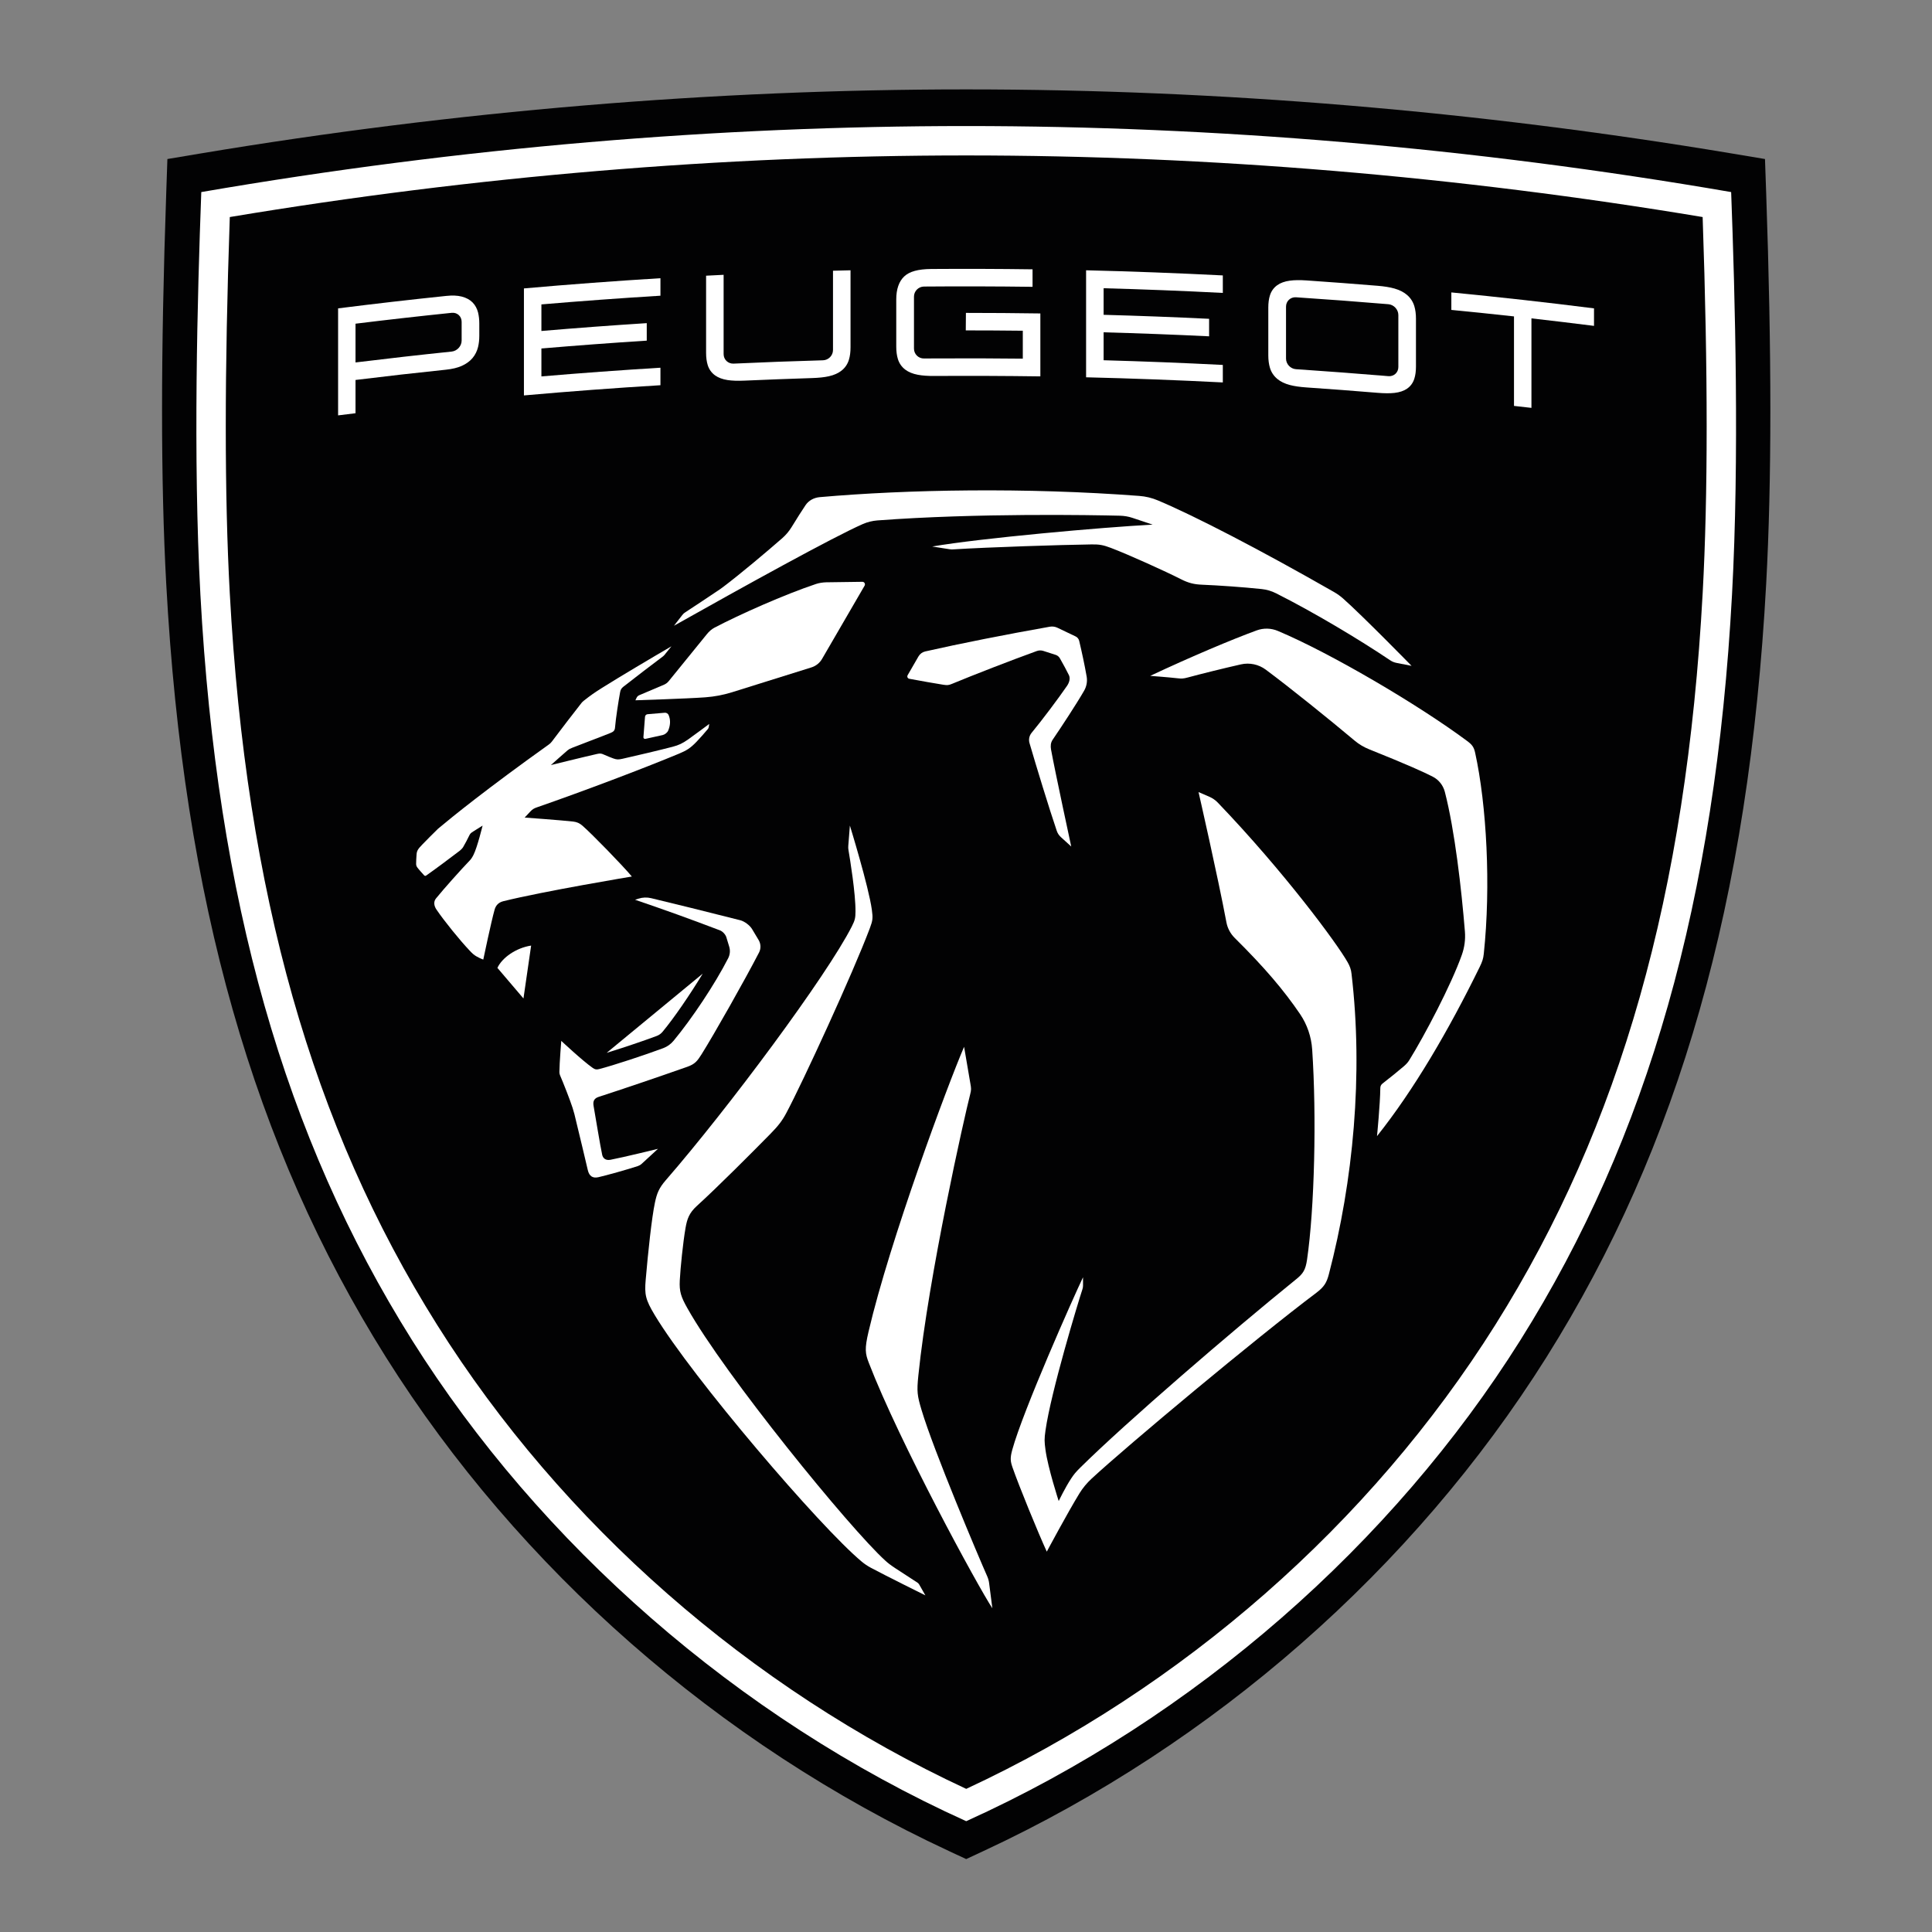
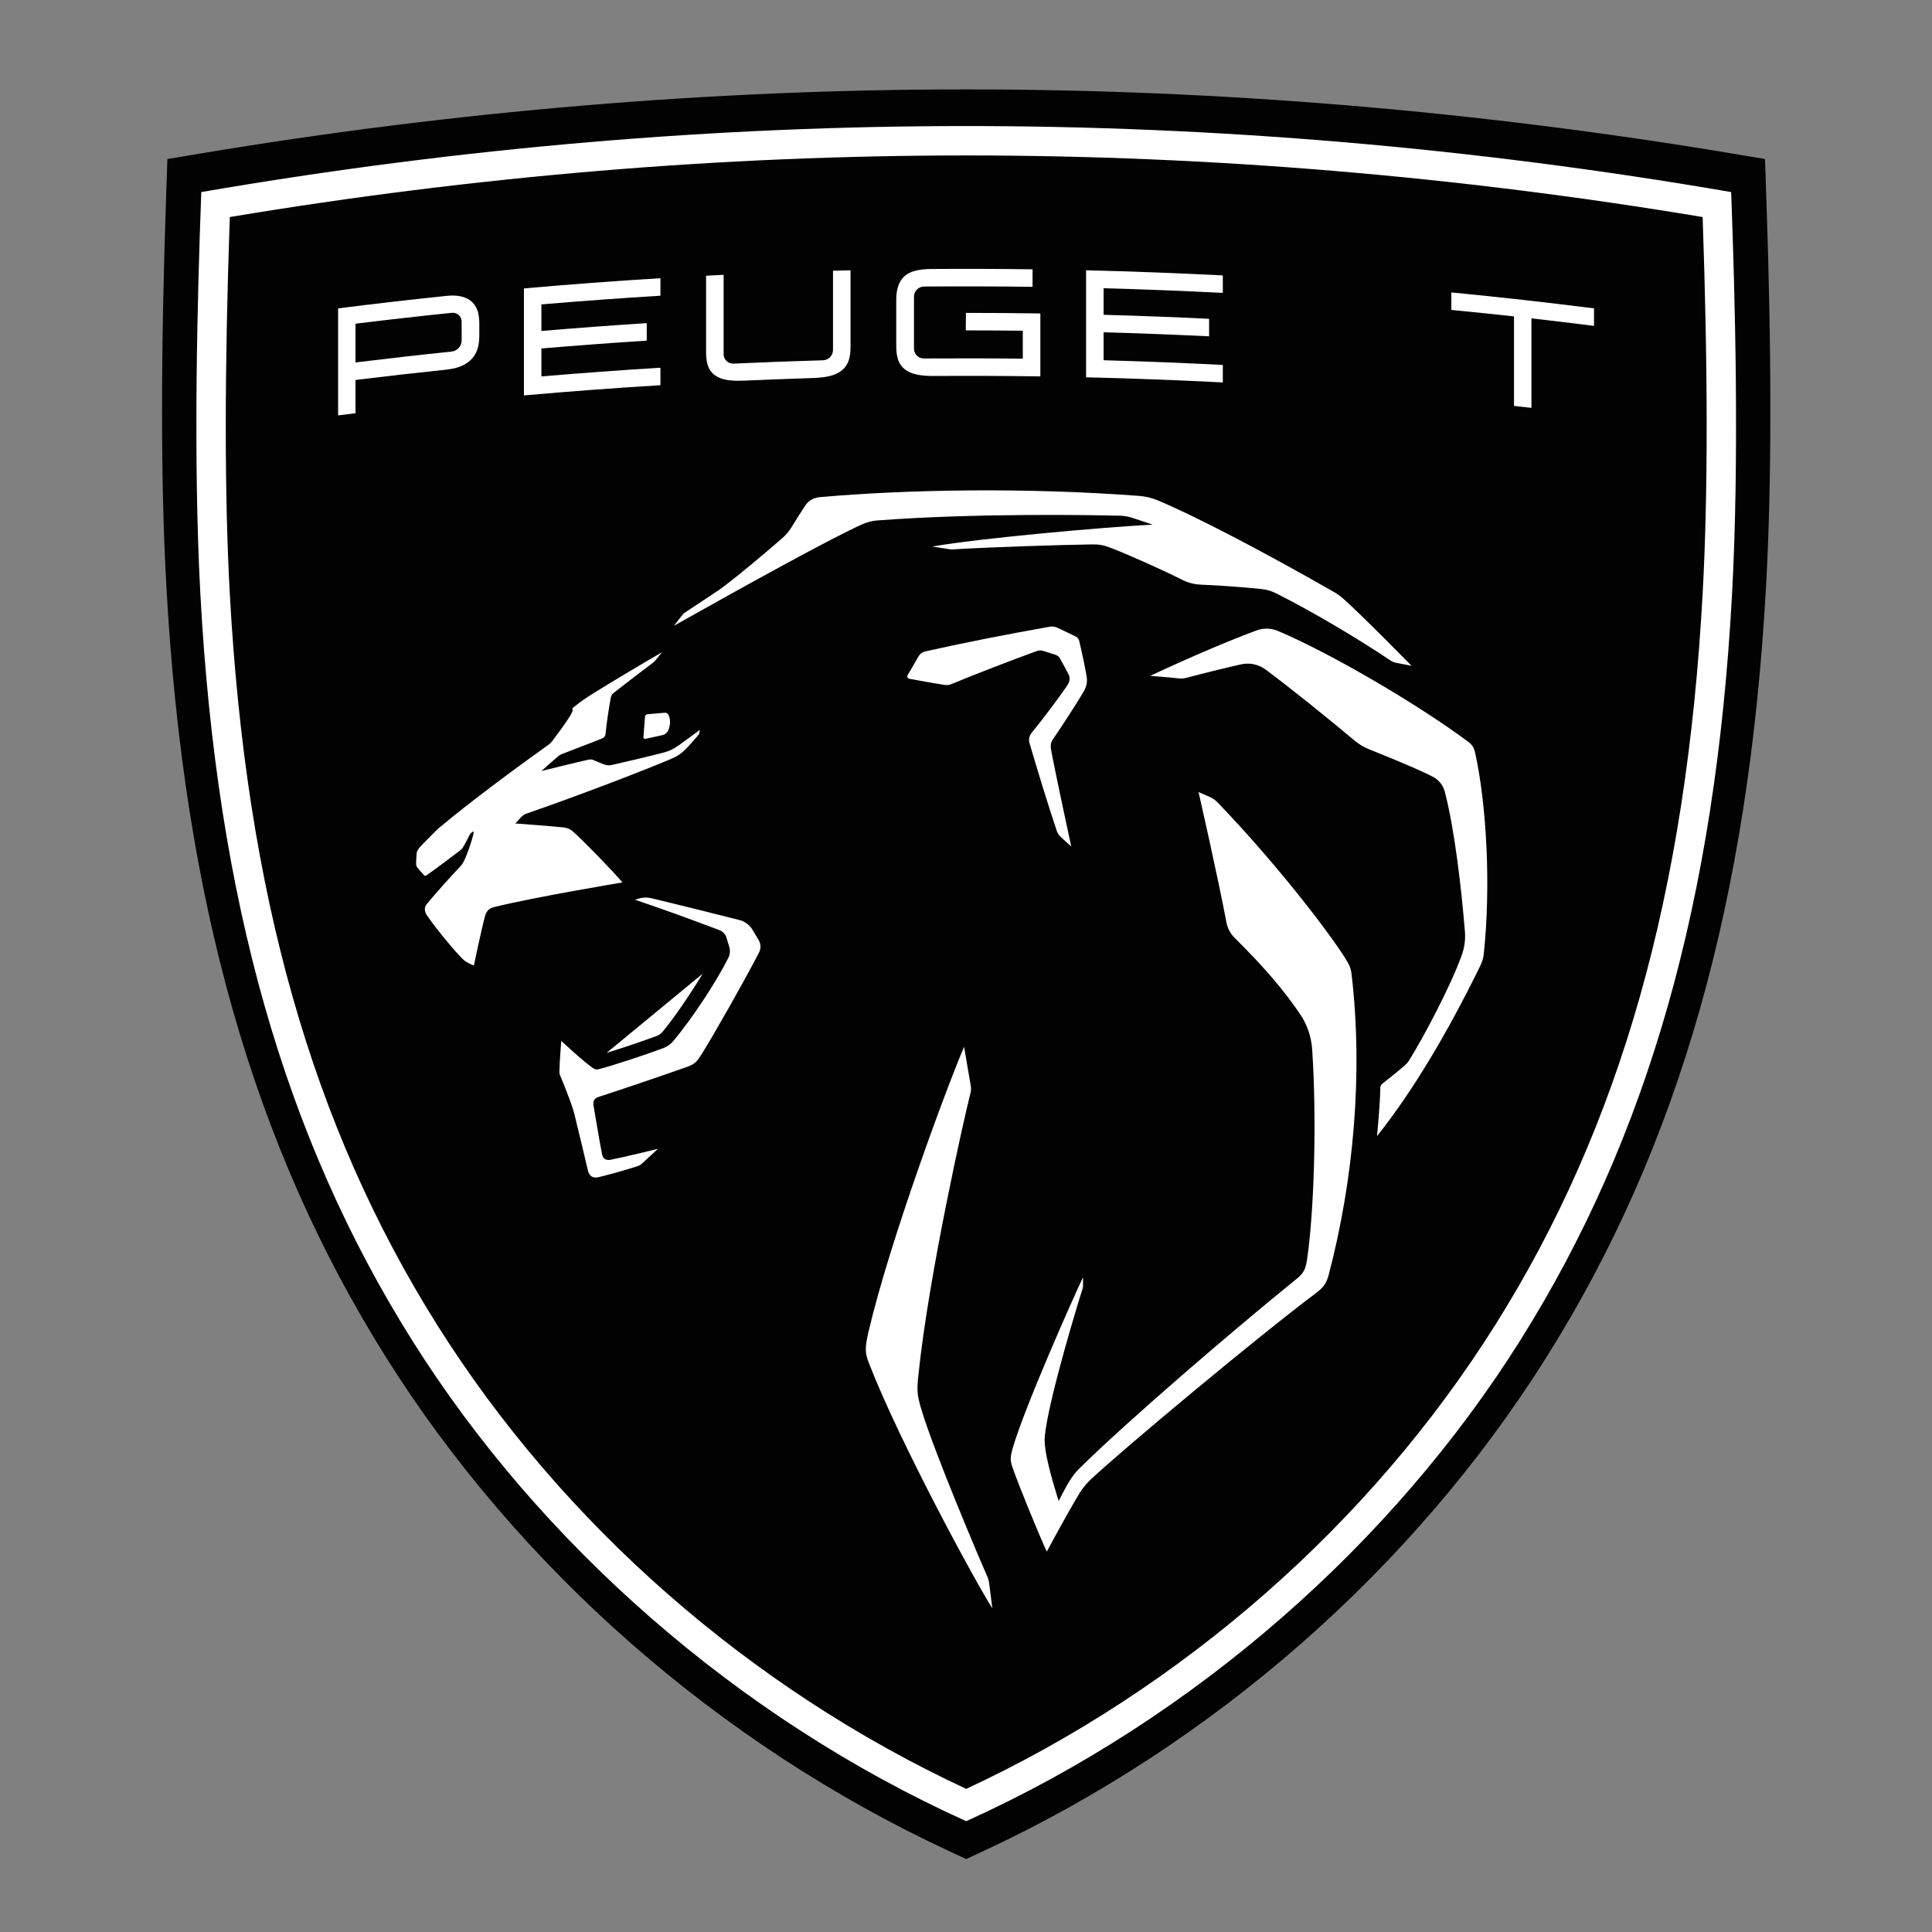
<svg xmlns="http://www.w3.org/2000/svg" xmlns:xlink="http://www.w3.org/1999/xlink" version="1.1" id="Calque_1" x="0px" y="0px" viewBox="0 0 700 700" style="enable-background:new 0 0 700 700;" xml:space="preserve">
  <rect x="0" y="0" width="700" height="700" fill="#808080" stroke="none" />
  <style type="text/css">
	.st0{clip-path:url(#SVGID_00000156574966269563287270000004413712269497842050_);}
	.st1{clip-path:url(#SVGID_00000016795362694254078690000001027205762861066387_);fill:#020203;}
	.st2{clip-path:url(#SVGID_00000016795362694254078690000001027205762861066387_);fill:#FFFFFF;}
</style>
  <g>
    <g>
      <defs>
        <rect id="SVGID_1_" x="-82.58" y="-107.89" width="865.15" height="890.6" />
      </defs>
      <clipPath id="SVGID_00000177471826388437338420000002897458662325537187_">
        <use xlink:href="#SVGID_1_" style="overflow:visible;" />
      </clipPath>
      <g style="clip-path:url(#SVGID_00000177471826388437338420000002897458662325537187_);">
        <defs>
          <rect id="SVGID_00000106847442485293660760000000121551930432070803_" x="-82.58" y="-107.89" width="865.15" height="890.6" />
        </defs>
        <clipPath id="SVGID_00000131339068834428090350000016432798255561231253_">
          <use xlink:href="#SVGID_00000106847442485293660760000000121551930432070803_" style="overflow:visible;" />
        </clipPath>
        <path style="clip-path:url(#SVGID_00000131339068834428090350000016432798255561231253_);fill:#020203;" d="M343.74,670.63     c-83.36-38.77-155.77-102.29-203.88-178.85c-48.09-76.53-73.4-165.57-79.63-280.2c-2.02-37.07-2.02-83.42,0-141.68l0.42-12.28     l12.12-2.03c92.18-15.39,185.48-23.2,277.3-23.2c91.82,0,185.11,7.8,277.3,23.2l12.12,2.03l0.43,12.28     c2.02,58.26,2.02,104.6,0,141.68c-6.23,114.63-31.53,203.66-79.63,280.2c-48.11,76.57-120.52,140.09-203.88,178.85l-6.34,2.95     L343.74,670.63z" />
        <path style="clip-path:url(#SVGID_00000131339068834428090350000016432798255561231253_);fill:#FFFFFF;" d="M221.18,420.21     c-1.79,0.34-2.74-0.61-3-1.81c-0.71-3.26-2.53-14.4-3.11-17.67c-0.32-1.8,0.24-2.79,1.86-3.32c7.95-2.57,21.32-7.09,32.09-10.89     c2.77-0.98,3.63-2.08,5.19-4.56c4.51-7.19,15.57-26.72,20.8-36.84c0.74-1.44,0.68-3.15-0.15-4.54l-2.38-3.97     c-0.82-1.36-2.73-2.79-4.27-3.19c-10.94-2.8-25.42-6.35-32.27-7.99c-1.52-0.37-3.11-0.31-4.59,0.17l-1.25,0.4     c10.49,3.57,19.42,6.77,30.74,11.08c0.98,0.37,2.03,1.5,2.33,2.5l1.04,3.42c0.42,1.39,0.29,2.88-0.37,4.17     c-4.81,9.42-13.14,21.9-19.79,29.92c-1,1.21-2.28,2.13-3.75,2.68c-6.43,2.41-18.12,6.27-23.22,7.58     c-1.02,0.26-1.52,0.14-2.36-0.45c-3.7-2.59-11.36-9.77-11.36-9.77s-0.64,7.8-0.68,11.3c0,0.39,0.07,0.77,0.22,1.13     c1.31,3.06,3.61,8.9,4.57,11.87c0.25,0.77,0.45,1.45,0.65,2.23c1.29,5.13,4.84,20.23,4.84,20.23c0.52,2.29,1.81,3.08,3.82,2.64     c2.6-0.57,10.92-2.9,14.33-4.04c0.52-0.18,0.99-0.45,1.4-0.83c2.2-2.01,5.89-5.42,5.89-5.42S225.88,419.32,221.18,420.21" />
        <path style="clip-path:url(#SVGID_00000131339068834428090350000016432798255561231253_);fill:#FFFFFF;" d="M240.04,373.86     c4.25-5.13,9.87-13.35,14.58-21.1l-34.81,28.7c5.7-1.74,13.44-4.36,18.09-6.1C238.74,375.05,239.48,374.53,240.04,373.86" />
        <path style="clip-path:url(#SVGID_00000131339068834428090350000016432798255561231253_);fill:#FFFFFF;" d="M240.85,258.24     l-6.22,0.53c-0.5,0.04-0.89,0.44-0.93,0.94l-0.58,7.39c-0.03,0.38,0.32,0.69,0.7,0.61l6.29-1.39c0.75-0.17,1.67-0.87,1.97-1.58     c0.77-1.76,0.98-3.82,0.18-5.65C242.02,258.53,241.45,258.19,240.85,258.24" />
-         <path style="clip-path:url(#SVGID_00000131339068834428090350000016432798255561231253_);fill:#FFFFFF;" d="M180.22,350.68     l9.44,11.08l2.78-19.16C186.97,343.44,181.95,346.96,180.22,350.68" />
        <path style="clip-path:url(#SVGID_00000131339068834428090350000016432798255561231253_);fill:#FFFFFF;" d="M488.29,348.67     c-3.85-6.84-23.03-32.8-47.04-57.85c-0.87-0.91-1.92-1.64-3.08-2.14l-3.92-1.7c0,0,6.98,30.53,10.11,47.22     c0.4,2.12,1.44,4.07,2.97,5.6c10.73,10.63,17.8,18.91,23.73,27.65c2.57,3.8,4.06,8.22,4.37,12.8     c1.63,24.25,0.85,57.57-1.86,76.14c-0.55,3.77-1.46,5.09-3.92,7.08c-23.23,18.78-61.65,51.86-78.14,68.17     c-1.74,1.72-2.38,2.49-3.44,4.1c-2.17,3.28-4.48,8.12-4.48,8.12s-3.91-12-4.79-18.55c-0.41-3.06-0.44-3.9,0-7.02     c1.99-14.02,11.79-46.34,13.39-51.19c0.14-0.42,0.21-0.86,0.21-1.29v-3.04c-3.55,7.41-21.78,48.43-25.64,62.53     c-0.81,2.97-0.68,4.14,0.09,6.36c2.36,6.8,9.26,23.63,12.42,30.53c0,0,7.49-14.04,11.83-21.11c1.22-1.98,2.7-3.76,4.41-5.34     c12.96-12,59.59-50.92,81.37-67.3c2.92-2.2,3.81-3.75,4.6-6.79c8.81-33.65,12.51-72.34,8.2-108.85     C489.54,351.3,489.04,349.99,488.29,348.67" />
        <path style="clip-path:url(#SVGID_00000131339068834428090350000016432798255561231253_);fill:#FFFFFF;" d="M392.8,250.25     c0.89-1.55,1.22-3.35,0.92-5.1c-0.73-4.23-1.82-9.21-2.71-12.96c-0.17-0.7-0.64-1.29-1.3-1.6l-6.57-3.14     c-0.86-0.41-1.83-0.55-2.78-0.38c-15.85,2.8-32.53,6.1-45.14,8.96c-1.03,0.24-1.91,0.89-2.44,1.81l-3.92,6.79     c-0.3,0.53-0.01,1.19,0.59,1.3c3.3,0.62,10.05,1.83,12.36,2.17c1.42,0.21,1.9,0.17,3.07-0.31c7.99-3.31,21.06-8.39,30.77-11.91     c0.77-0.28,1.6-0.29,2.38-0.04l4.46,1.43c0.65,0.21,1.19,0.65,1.53,1.25c1.22,2.15,2.5,4.51,3.26,6.07     c0.54,1.11,0.24,2.58-0.69,3.93c-3.29,4.77-8.94,12.3-12.82,17c-0.85,1.04-1.14,2.42-0.76,3.71c2.28,7.86,7.22,24.02,9.86,31.75     c0.32,0.95,0.8,1.67,1.54,2.35l3.72,3.38c0,0-5.91-27.34-7.32-35.16c-0.22-1.22-0.14-2.46,0.56-3.49     C384.5,263.47,390.09,254.97,392.8,250.25" />
        <path style="clip-path:url(#SVGID_00000131339068834428090350000016432798255561231253_);fill:#FFFFFF;" d="M534.47,272.73     c-0.45-2.07-1.13-2.94-2.85-4.22c-17.74-13.2-49.66-31.94-68.64-39.92c-2.45-1.03-5.18-1.09-7.67-0.18     c-9.05,3.32-23.53,9.41-38.57,16.47c0,0,6.62,0.49,9.79,0.86c1.61,0.19,2.24,0.15,3.81-0.27c4.61-1.25,12.81-3.29,19.26-4.75     c3.15-0.71,6.44-0.01,9.03,1.92c8.85,6.59,23.06,18.04,32.15,25.68c1.58,1.33,3.38,2.4,5.3,3.17     c13.87,5.56,19.96,8.33,23.06,9.93c2.18,1.12,3.74,3.13,4.36,5.5c3.6,13.91,6.02,35.22,7.27,50.61c0.23,2.85-0.15,5.7-1.1,8.4     c-3.91,11.04-13.61,29.38-19.04,38.15c-0.49,0.79-1,1.39-1.94,2.21c-1.92,1.66-5.31,4.39-7.79,6.31     c-0.48,0.37-0.77,0.94-0.78,1.55c-0.06,5.96-1.2,17.49-1.2,17.49c13.31-16.69,25.96-38.32,37.21-61.3     c0.92-1.89,1.28-2.95,1.47-4.72C540.22,320.96,538.63,291.67,534.47,272.73" />
        <path style="clip-path:url(#SVGID_00000131339068834428090350000016432798255561231253_);fill:#FFFFFF;" d="M357.72,571.2     c-3.13-7.04-19.43-45.59-23.83-60.35c-1.56-5.22-1.76-6.63-1.15-12.52c3.71-36.26,16.73-93.95,18.78-101.87     c0.43-1.67,0.37-2.13,0.07-3.83c-0.53-3.01-2.28-13.35-2.28-13.35c-5.89,13.64-26.87,70.02-34.62,103.2     c-1.46,6.25-1.21,7.93,0.11,11.33c11.14,28.87,39.53,81.02,44.75,88.9l-1.17-9.09C358.27,572.79,358.06,571.97,357.72,571.2" />
-         <path style="clip-path:url(#SVGID_00000131339068834428090350000016432798255561231253_);fill:#FFFFFF;" d="M332.44,573.44     c0,0-6.18-4.01-8.09-5.27c-1.97-1.31-2.65-1.88-3.58-2.72c-12.9-11.69-58.18-67.33-71.75-91.52c-2.27-4.05-2.94-5.97-2.72-10.06     c0.25-4.66,1.16-13.66,2.08-18.95c0.57-3.29,1.33-5.46,4.12-8c7.69-6.99,20.12-19.48,26.62-26.09c2.84-2.89,4.27-4.73,5.78-7.57     c5.95-11.16,24.16-50.7,30.26-66.95c1.08-2.88,1.14-3.69,0.73-6.68c-1.17-8.51-7.96-30.51-7.96-30.51l-0.58,7.36     c-0.04,0.51-0.02,1.01,0.07,1.52c0.54,3.18,2.61,15.79,2.54,22.27c-0.02,2.23-0.13,3.05-1.34,5.42     c-9.14,17.98-44.82,65.94-67.37,91.89c-2.54,2.92-3.26,4.86-3.96,8.17c-1.16,5.49-2.49,17.99-3.34,27.94     c-0.46,5.34-0.1,7.17,3.29,12.81c13.61,22.61,59.9,76.77,75,89.32c1,0.83,2.06,1.54,3.2,2.16c5.31,2.86,19.84,10.05,19.84,10.05     l-2.24-3.94C332.89,573.84,332.68,573.62,332.44,573.44" />
-         <path style="clip-path:url(#SVGID_00000131339068834428090350000016432798255561231253_);fill:#FFFFFF;" d="M265.18,250.83     l28.76-9c1.69-0.51,3.12-1.67,3.98-3.22l15.34-26.41c0.36-0.63-0.09-1.41-0.82-1.4l-13.11,0.18c-1.13,0.02-2.58,0.24-3.66,0.6     c-11.4,3.81-27.66,11.03-36.81,15.84c-1.03,0.54-2,1.42-2.73,2.33l-13.85,17.05c-0.45,0.56-1.04,1-1.7,1.28l-8.97,3.81     c-0.43,0.18-0.78,0.52-0.97,0.94l-0.42,0.9c0,0,18.95-0.6,25.33-1.08C259.03,252.38,261.84,251.84,265.18,250.83" />
        <path style="clip-path:url(#SVGID_00000131339068834428090350000016432798255561231253_);fill:#FFFFFF;" d="M317.88,188.56     c36.22-2.72,77.84-1.95,87.93-1.71c1.51,0.04,3,0.29,4.43,0.76l7.39,2.47c-18.18,0.96-62.1,4.87-79.87,7.93l6.26,0.98     c0.45,0.07,0.88,0.09,1.33,0.06c13.15-0.81,38.89-1.64,50.19-1.8c2.76-0.04,4.19,0.21,7,1.28c6.58,2.51,19.79,8.5,25.23,11.27     c2.85,1.45,4.84,1.93,7.76,2.05c5.91,0.24,14.94,0.87,21.63,1.58c1.81,0.19,3.57,0.72,5.2,1.54     c13.75,6.92,30.14,16.74,41.37,24.29c0.66,0.44,1.39,0.74,2.16,0.9l5.55,1.09c0,0-17.8-18.2-24.82-24.4     c-1.01-0.89-2.11-1.68-3.28-2.35c-26.52-15.17-50.37-27.54-63.81-33.19c-2.15-0.91-4.43-1.46-6.76-1.63     c-41.03-3.11-83.98-2.35-115.72,0.44c-2.27,0.2-4.08,1.3-5.15,2.86c-1.24,1.8-3.27,5.05-5.12,8.05c-0.9,1.46-2.01,2.78-3.3,3.92     c-5.72,5.01-15.34,13.1-21.43,17.69c-0.53,0.4-0.79,0.6-1.21,0.88c-2.53,1.74-10.96,7.29-12.49,8.29     c-0.58,0.38-0.71,0.49-1.14,1.03c-0.49,0.63-3.02,3.88-3.02,3.88c25.27-14.21,57.45-32.02,68.47-36.87     C314.34,189.13,316.09,188.7,317.88,188.56" />
-         <path style="clip-path:url(#SVGID_00000131339068834428090350000016432798255561231253_);fill:#FFFFFF;" d="M199.93,268.71     c-0.31,0.42-0.7,0.78-1.13,1.08c-22.49,16.05-35.08,26.27-40.07,30.46c-2.03,1.99-3.97,3.92-5.74,5.76     c-1.59,1.64-1.96,2.26-2.06,3.56c-0.09,1.1-0.16,2.58-0.16,3.42c0,0.48,0.12,0.85,0.39,1.25c0.32,0.48,2.09,2.49,2.51,2.91     c0.19,0.2,0.49,0.26,0.71,0.1c3.33-2.34,8-5.81,12.23-9.04c0.34-0.26,0.96-0.89,1.19-1.29c0.72-1.23,1.66-3.01,2.19-4.13     c0.35-0.75,0.59-0.98,1.45-1.52c0.85-0.54,3.41-2.14,3.41-2.14s-1.91,7.87-3.29,10.59c-0.47,0.94-0.92,1.59-1.28,1.96     c-3.31,3.45-9.32,10.16-12.32,13.85c-1,1.23-0.66,2.77,0.15,3.98c2.76,4.1,8.49,11.15,11.98,14.84c1.08,1.14,1.57,1.61,2.55,2.17     c1.44,0.82,2.46,1.15,2.46,1.15s2.88-13.79,4.1-18.07c0.41-1.46,1.32-2.61,3.14-3.07c14.75-3.66,46.59-8.95,46.59-8.95     c-3.35-4.01-14.55-15.53-17.93-18.44c-1.02-0.88-1.97-1.31-3.31-1.47c-4.11-0.47-17.6-1.45-17.6-1.45s1.17-1.29,2.04-2.18     c0.8-0.82,1.27-1.13,2.36-1.51c16.53-5.73,38.58-14.07,51.47-19.44c2.8-1.17,4.14-1.99,6.37-4.3c0.97-1,2.94-3.2,4.05-4.54     c0.23-0.27,0.35-0.47,0.41-0.82c0.07-0.4,0.17-1.13,0.17-1.13s-5.51,4.13-7.68,5.64c-2,1.39-3.29,2.03-5.65,2.65     c-4.54,1.18-13.07,3.21-18.14,4.34c-1.38,0.31-2.05,0.32-3.3-0.14c-0.81-0.3-2.37-0.91-3.29-1.34c-1-0.47-1.46-0.53-2.53-0.29     c-4.5,1.01-16.78,4.04-16.78,4.04s5.65-5.04,6.08-5.37c0.53-0.41,0.79-0.55,1.69-0.91c4.25-1.7,9.51-3.6,13.94-5.4     c1.02-0.41,1.45-0.91,1.53-1.9c0.28-3.41,1.25-9.57,1.84-12.8c0.17-0.92,0.46-1.43,1.19-2.01c2.58-2.05,12.14-9.37,14.41-11.04     c0.15-0.14,0.29-0.28,0.43-0.42l2.57-3.18c-6.79,3.95-18.93,11.15-25.19,15.09c-2.69,1.7-4,2.6-6.65,4.69     c-0.29,0.23-0.55,0.5-0.79,0.8C209,256.82,202.29,265.52,199.93,268.71" />
+         <path style="clip-path:url(#SVGID_00000131339068834428090350000016432798255561231253_);fill:#FFFFFF;" d="M199.93,268.71     c-0.31,0.42-0.7,0.78-1.13,1.08c-22.49,16.05-35.08,26.27-40.07,30.46c-2.03,1.99-3.97,3.92-5.74,5.76     c-1.59,1.64-1.96,2.26-2.06,3.56c-0.09,1.1-0.16,2.58-0.16,3.42c0,0.48,0.12,0.85,0.39,1.25c0.32,0.48,2.09,2.49,2.51,2.91     c0.19,0.2,0.49,0.26,0.71,0.1c3.33-2.34,8-5.81,12.23-9.04c0.34-0.26,0.96-0.89,1.19-1.29c0.72-1.23,1.66-3.01,2.19-4.13     c0.35-0.75,0.59-0.98,1.45-1.52s-1.91,7.87-3.29,10.59c-0.47,0.94-0.92,1.59-1.28,1.96     c-3.31,3.45-9.32,10.16-12.32,13.85c-1,1.23-0.66,2.77,0.15,3.98c2.76,4.1,8.49,11.15,11.98,14.84c1.08,1.14,1.57,1.61,2.55,2.17     c1.44,0.82,2.46,1.15,2.46,1.15s2.88-13.79,4.1-18.07c0.41-1.46,1.32-2.61,3.14-3.07c14.75-3.66,46.59-8.95,46.59-8.95     c-3.35-4.01-14.55-15.53-17.93-18.44c-1.02-0.88-1.97-1.31-3.31-1.47c-4.11-0.47-17.6-1.45-17.6-1.45s1.17-1.29,2.04-2.18     c0.8-0.82,1.27-1.13,2.36-1.51c16.53-5.73,38.58-14.07,51.47-19.44c2.8-1.17,4.14-1.99,6.37-4.3c0.97-1,2.94-3.2,4.05-4.54     c0.23-0.27,0.35-0.47,0.41-0.82c0.07-0.4,0.17-1.13,0.17-1.13s-5.51,4.13-7.68,5.64c-2,1.39-3.29,2.03-5.65,2.65     c-4.54,1.18-13.07,3.21-18.14,4.34c-1.38,0.31-2.05,0.32-3.3-0.14c-0.81-0.3-2.37-0.91-3.29-1.34c-1-0.47-1.46-0.53-2.53-0.29     c-4.5,1.01-16.78,4.04-16.78,4.04s5.65-5.04,6.08-5.37c0.53-0.41,0.79-0.55,1.69-0.91c4.25-1.7,9.51-3.6,13.94-5.4     c1.02-0.41,1.45-0.91,1.53-1.9c0.28-3.41,1.25-9.57,1.84-12.8c0.17-0.92,0.46-1.43,1.19-2.01c2.58-2.05,12.14-9.37,14.41-11.04     c0.15-0.14,0.29-0.28,0.43-0.42l2.57-3.18c-6.79,3.95-18.93,11.15-25.19,15.09c-2.69,1.7-4,2.6-6.65,4.69     c-0.29,0.23-0.55,0.5-0.79,0.8C209,256.82,202.29,265.52,199.93,268.71" />
        <path style="clip-path:url(#SVGID_00000131339068834428090350000016432798255561231253_);fill:#FFFFFF;" d="M189.83,143.27     v-38.77c16.47-1.46,32.96-2.69,49.46-3.7v6.34c-14.38,0.88-28.76,1.93-43.13,3.15v9.63c12.71-1.08,25.44-2.03,38.17-2.84v6.34     c-12.73,0.81-25.45,1.76-38.17,2.84v10.12c14.36-1.22,28.74-2.27,43.13-3.15v6.34C222.79,140.57,206.3,141.81,189.83,143.27" />
        <path style="clip-path:url(#SVGID_00000131339068834428090350000016432798255561231253_);fill:#FFFFFF;" d="M122.5,150.5v-38.77     c13.04-1.65,26.08-3.15,39.14-4.51c2.26-0.24,4.1-0.16,5.63,0.23c1.65,0.42,2.98,1.14,3.96,2.14c0.96,0.99,1.63,2.23,1.99,3.67     c0.29,1.21,0.44,2.53,0.44,3.93v4.53c0,1.41-0.15,2.75-0.45,4c-0.36,1.5-1.04,2.86-2.01,4.02c-0.98,1.17-2.32,2.13-3.97,2.86     c-1.51,0.66-3.34,1.1-5.59,1.34c-10.95,1.14-21.89,2.38-32.83,3.73v12.05C126.71,149.97,124.6,150.23,122.5,150.5 M128.81,131.32     c11.6-1.42,23.22-2.74,34.84-3.94c1.99-0.21,3.61-1.99,3.61-3.99v-6.8c0-2-1.62-3.46-3.61-3.25c-11.62,1.2-23.24,2.51-34.84,3.94     V131.32z" />
-         <path style="clip-path:url(#SVGID_00000131339068834428090350000016432798255561231253_);fill:#FFFFFF;" d="M473.42,140.38     c-2.45-0.17-4.43-0.45-6.07-0.88c-1.86-0.49-3.4-1.24-4.56-2.21c-1.29-1.08-2.19-2.43-2.67-4.03c-0.39-1.31-0.59-2.79-0.59-4.52     c0-5.76,0-11.52,0-17.27c0-1.73,0.19-3.18,0.59-4.44c0.48-1.54,1.38-2.79,2.67-3.71c1.16-0.83,2.7-1.38,4.56-1.63     c1.63-0.22,3.62-0.25,6.07-0.08c8.59,0.59,17.17,1.23,25.75,1.94c2.45,0.2,4.43,0.53,6.06,0.99c1.86,0.53,3.39,1.31,4.56,2.32     c1.29,1.11,2.18,2.49,2.66,4.11c0.39,1.32,0.58,2.8,0.58,4.53c0,5.76,0,11.52,0,17.27c0,1.73-0.19,3.18-0.59,4.43     c-0.48,1.53-1.37,2.75-2.66,3.64c-1.16,0.8-2.69,1.31-4.55,1.52c-1.64,0.18-3.62,0.17-6.06-0.03     C490.6,141.61,482.01,140.97,473.42,140.38 M469.57,107.71c-2-0.13-3.62,1.39-3.62,3.38c0,6.28,0,12.55,0,18.83     c0,2,1.63,3.72,3.62,3.85c1.06,0.07,2.13,0.14,3.19,0.21c0.23,0.02,0.47,0.04,0.73,0.06c8.54,0.58,17.09,1.23,25.62,1.93     c0.16,0.01,0.33,0.02,0.49,0.03c1.14,0.09,2.28,0.19,3.43,0.29c2,0.17,3.62-1.31,3.62-3.31c0-6.28,0-12.55,0-18.83     c0-2-1.62-3.76-3.62-3.93C491.88,109.29,480.73,108.45,469.57,107.71" />
        <path style="clip-path:url(#SVGID_00000131339068834428090350000016432798255561231253_);fill:#FFFFFF;" d="M548.55,147.07     v-32.43c-7.56-0.83-15.13-1.62-22.7-2.35v-6.34c17.25,1.68,34.48,3.6,51.69,5.78v6.34c-7.55-0.95-15.11-1.86-22.67-2.72v32.43     C552.76,147.54,550.65,147.3,548.55,147.07" />
        <path style="clip-path:url(#SVGID_00000131339068834428090350000016432798255561231253_);fill:#FFFFFF;" d="M393.51,136.7V97.93     c16.52,0.4,33.03,1.02,49.54,1.86c0,2.11,0,4.23,0,6.34c-14.39-0.74-28.79-1.31-43.19-1.7v9.63c12.74,0.35,25.49,0.83,38.22,1.45     c0,2.11,0,4.23,0,6.34c-12.74-0.62-25.48-1.1-38.22-1.45v10.12c14.4,0.4,28.8,0.96,43.19,1.7c0,2.11,0,4.23,0,6.34     C426.54,137.72,410.03,137.1,393.51,136.7" />
        <path style="clip-path:url(#SVGID_00000131339068834428090350000016432798255561231253_);fill:#FFFFFF;" d="M338.64,136.22     c-2.45,0.02-4.44-0.12-6.08-0.43c-1.86-0.35-3.4-0.98-4.57-1.87c-1.29-0.98-2.19-2.27-2.67-3.84c-0.39-1.28-0.59-2.74-0.59-4.47     c0-5.71,0-11.42,0-17.13c0-3.7,0.97-6.5,2.87-8.31c1.9-1.8,5.02-2.67,9.81-2.71c12.23-0.08,24.47-0.05,36.7,0.12v6.34     c-13.11-0.17-26.22-0.21-39.33-0.1c-2,0.02-3.63,1.66-3.63,3.65c0,6.02,0,12.04,0,18.05c0,0.26,0,0.53,0,0.79     c0,2,1.63,3.6,3.63,3.58c1.06-0.01,2.11-0.02,3.16-0.02c0.24,0,0.49,0.01,0.76,0c10.63-0.07,21.25-0.04,31.88,0.08v-10.12     c-6.89-0.08-13.78-0.12-20.66-0.12c0.02-2.11,0.03-4.23,0.05-6.34c8.99,0,17.98,0.07,26.97,0.2v22.8     C364.18,136.19,351.41,136.14,338.64,136.22" />
        <path style="clip-path:url(#SVGID_00000131339068834428090350000016432798255561231253_);fill:#FFFFFF;" d="M269.74,137.91     c-2.45,0.11-4.44,0.04-6.08-0.2c-1.86-0.28-3.4-0.86-4.57-1.7c-1.29-0.93-2.19-2.19-2.67-3.73c-0.39-1.27-0.59-2.72-0.59-4.45     V99.89c2.12-0.11,4.23-0.22,6.35-0.32c0,9.58,0,19.15,0,28.73c0,2,1.62,3.54,3.62,3.45c10.79-0.5,21.58-0.91,32.38-1.21     c2-0.06,3.63-1.72,3.63-3.72c0-9.58,0-19.15,0-28.73c2.12-0.06,4.23-0.11,6.35-0.16v27.93c0,1.73-0.19,3.2-0.59,4.49     c-0.48,1.59-1.38,2.91-2.67,3.93c-1.17,0.93-2.7,1.62-4.57,2.04c-1.64,0.37-3.62,0.58-6.08,0.66     C286.09,137.24,277.91,137.55,269.74,137.91" />
        <path style="clip-path:url(#SVGID_00000131339068834428090350000016432798255561231253_);fill:#FFFFFF;" d="M627.23,69.59     c-94.45-16.28-187.5-23.92-277.15-23.92s-182.7,7.64-277.15,23.92c-1.41,37.82-3.01,96.28-0.32,145.88     c6.01,110.59,30.39,196.43,76.71,270.15c46.19,73.5,117.7,136.7,200.76,174.23c83.05-37.53,154.57-100.73,200.75-174.23     c46.33-73.72,70.7-159.56,76.71-270.15C630.24,165.87,628.64,107.42,627.23,69.59 M616.91,214.9     c-5.91,108.71-29.77,192.94-75.09,265.06c-45.32,72.12-113.28,131.69-191.74,168.18c-78.46-36.49-146.42-96.06-191.74-168.18     c-45.32-72.12-69.18-156.35-75.09-265.06c-1.93-35.51-1.93-80.15,0.01-136.26c88.72-14.81,178.44-22.32,266.82-22.32     s178.1,7.51,266.82,22.32C618.84,134.75,618.84,179.39,616.91,214.9" />
      </g>
    </g>
  </g>
</svg>